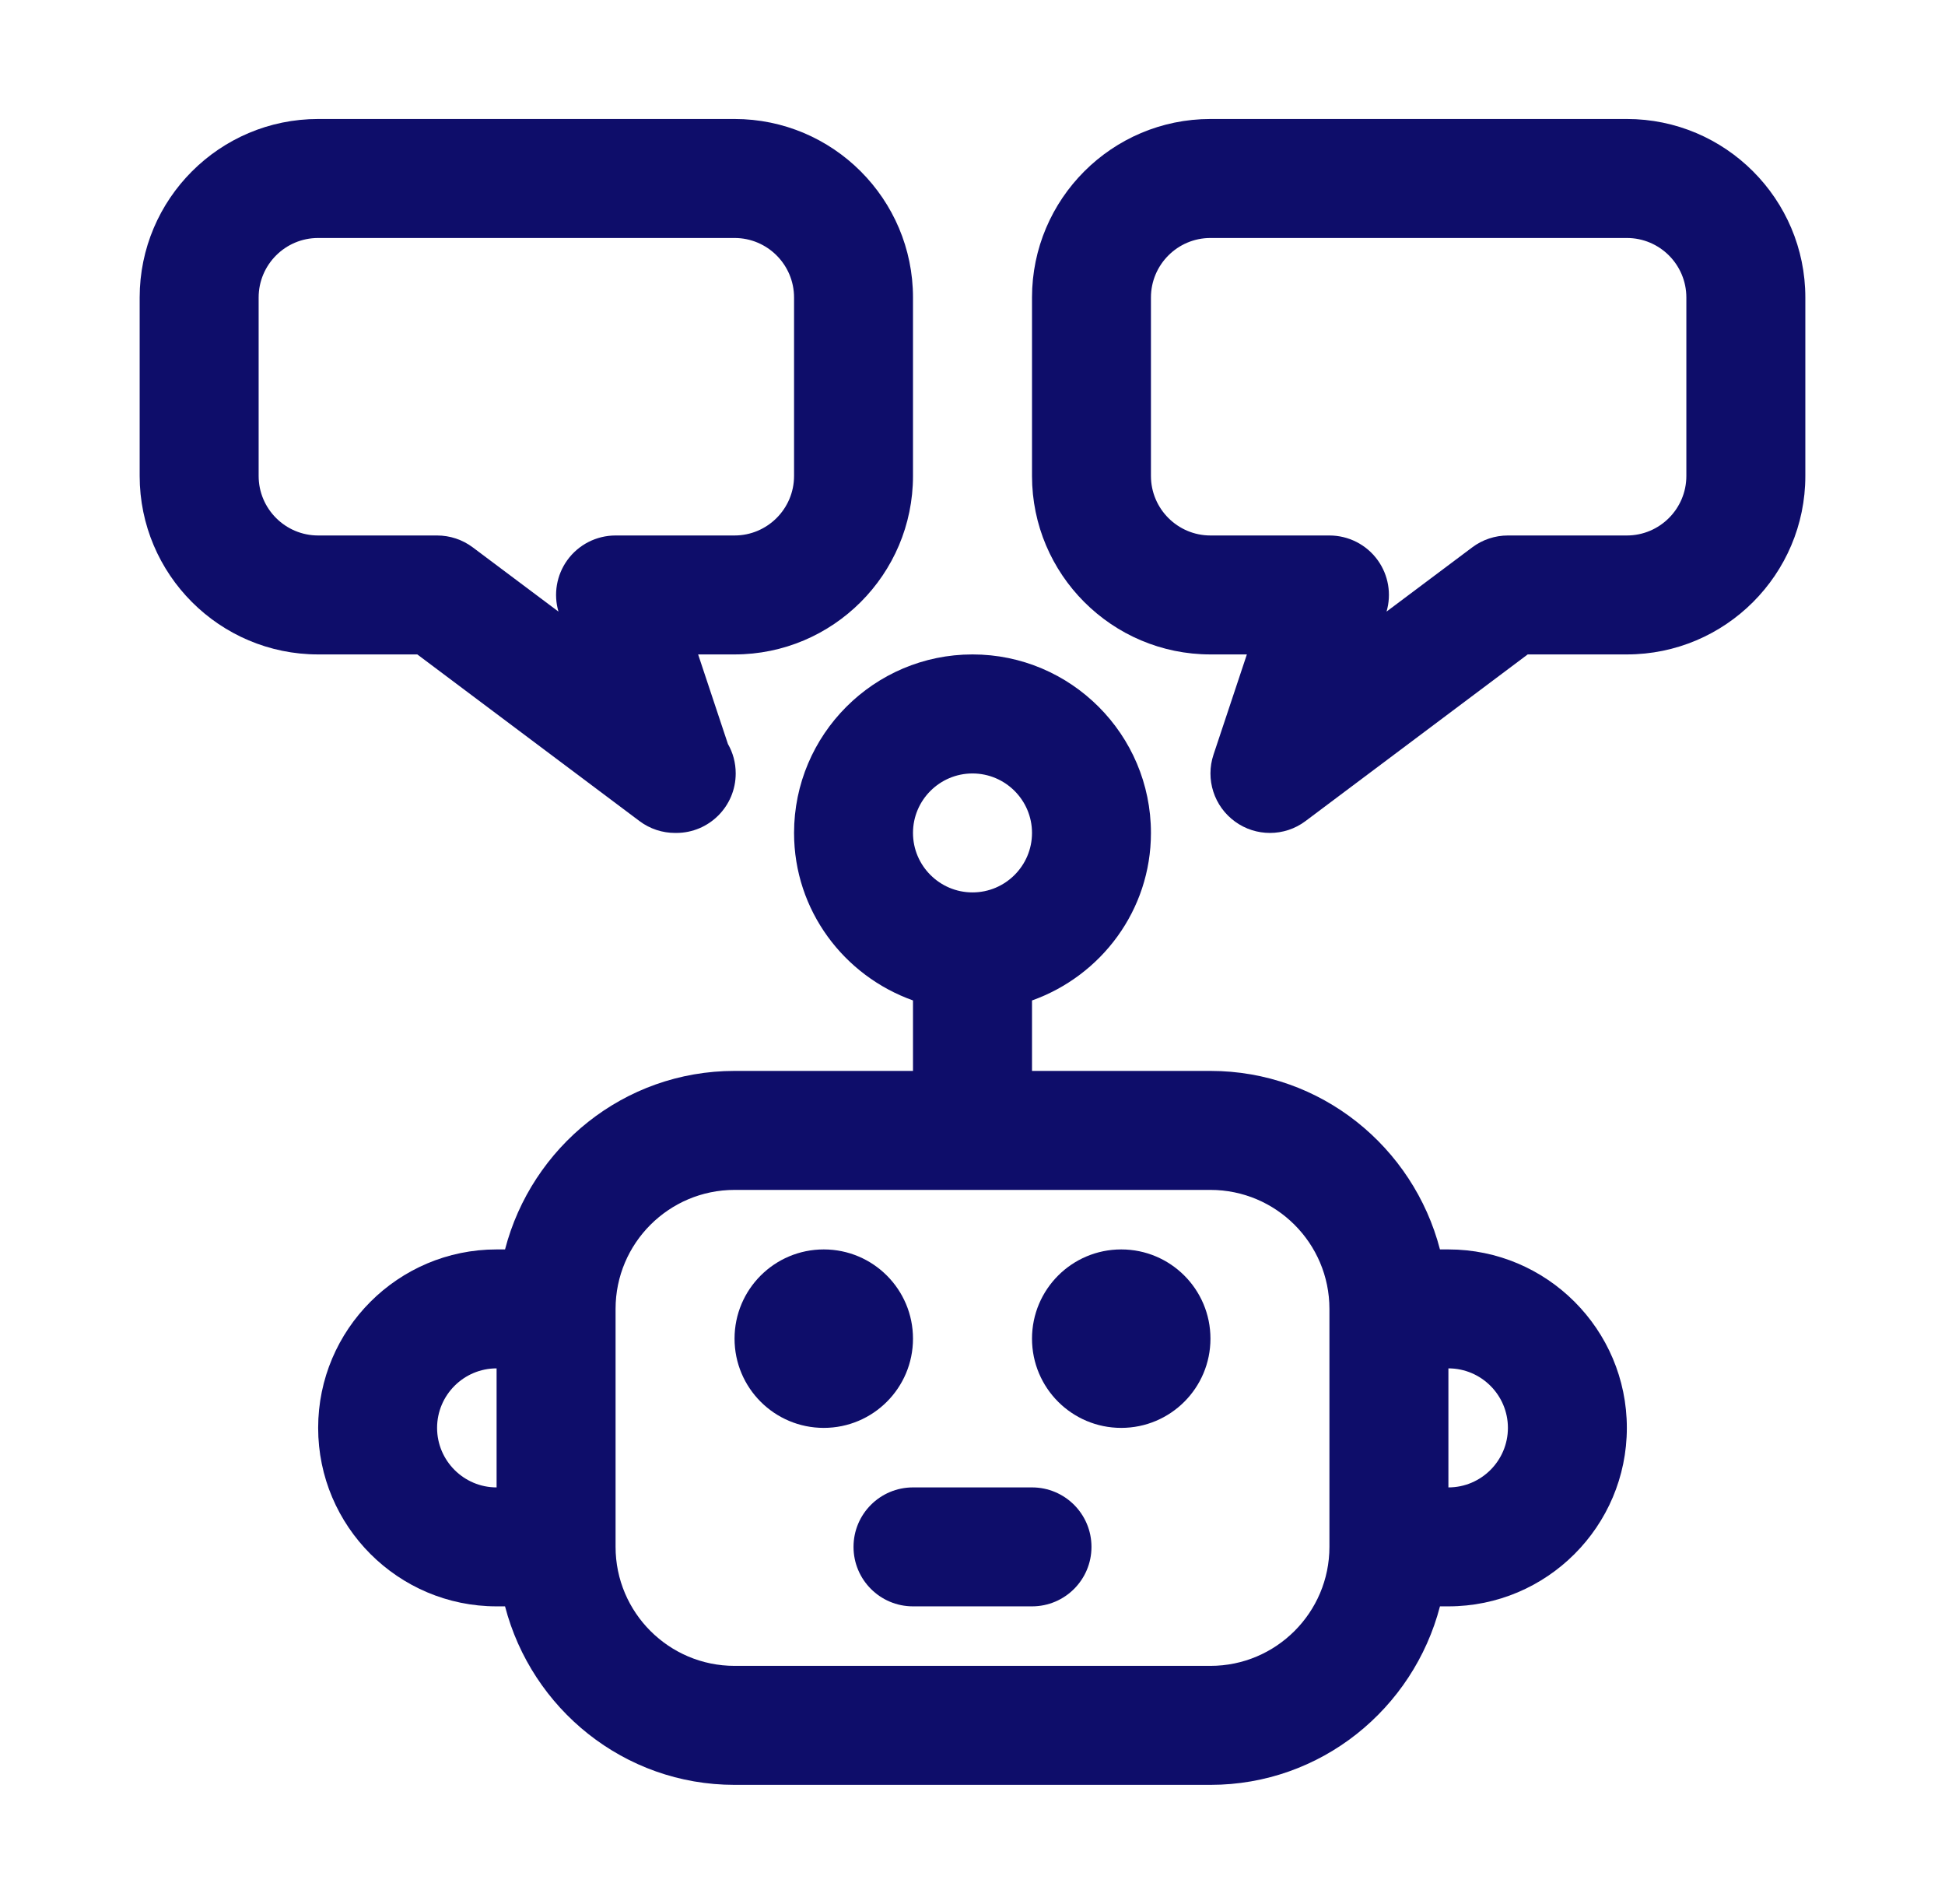
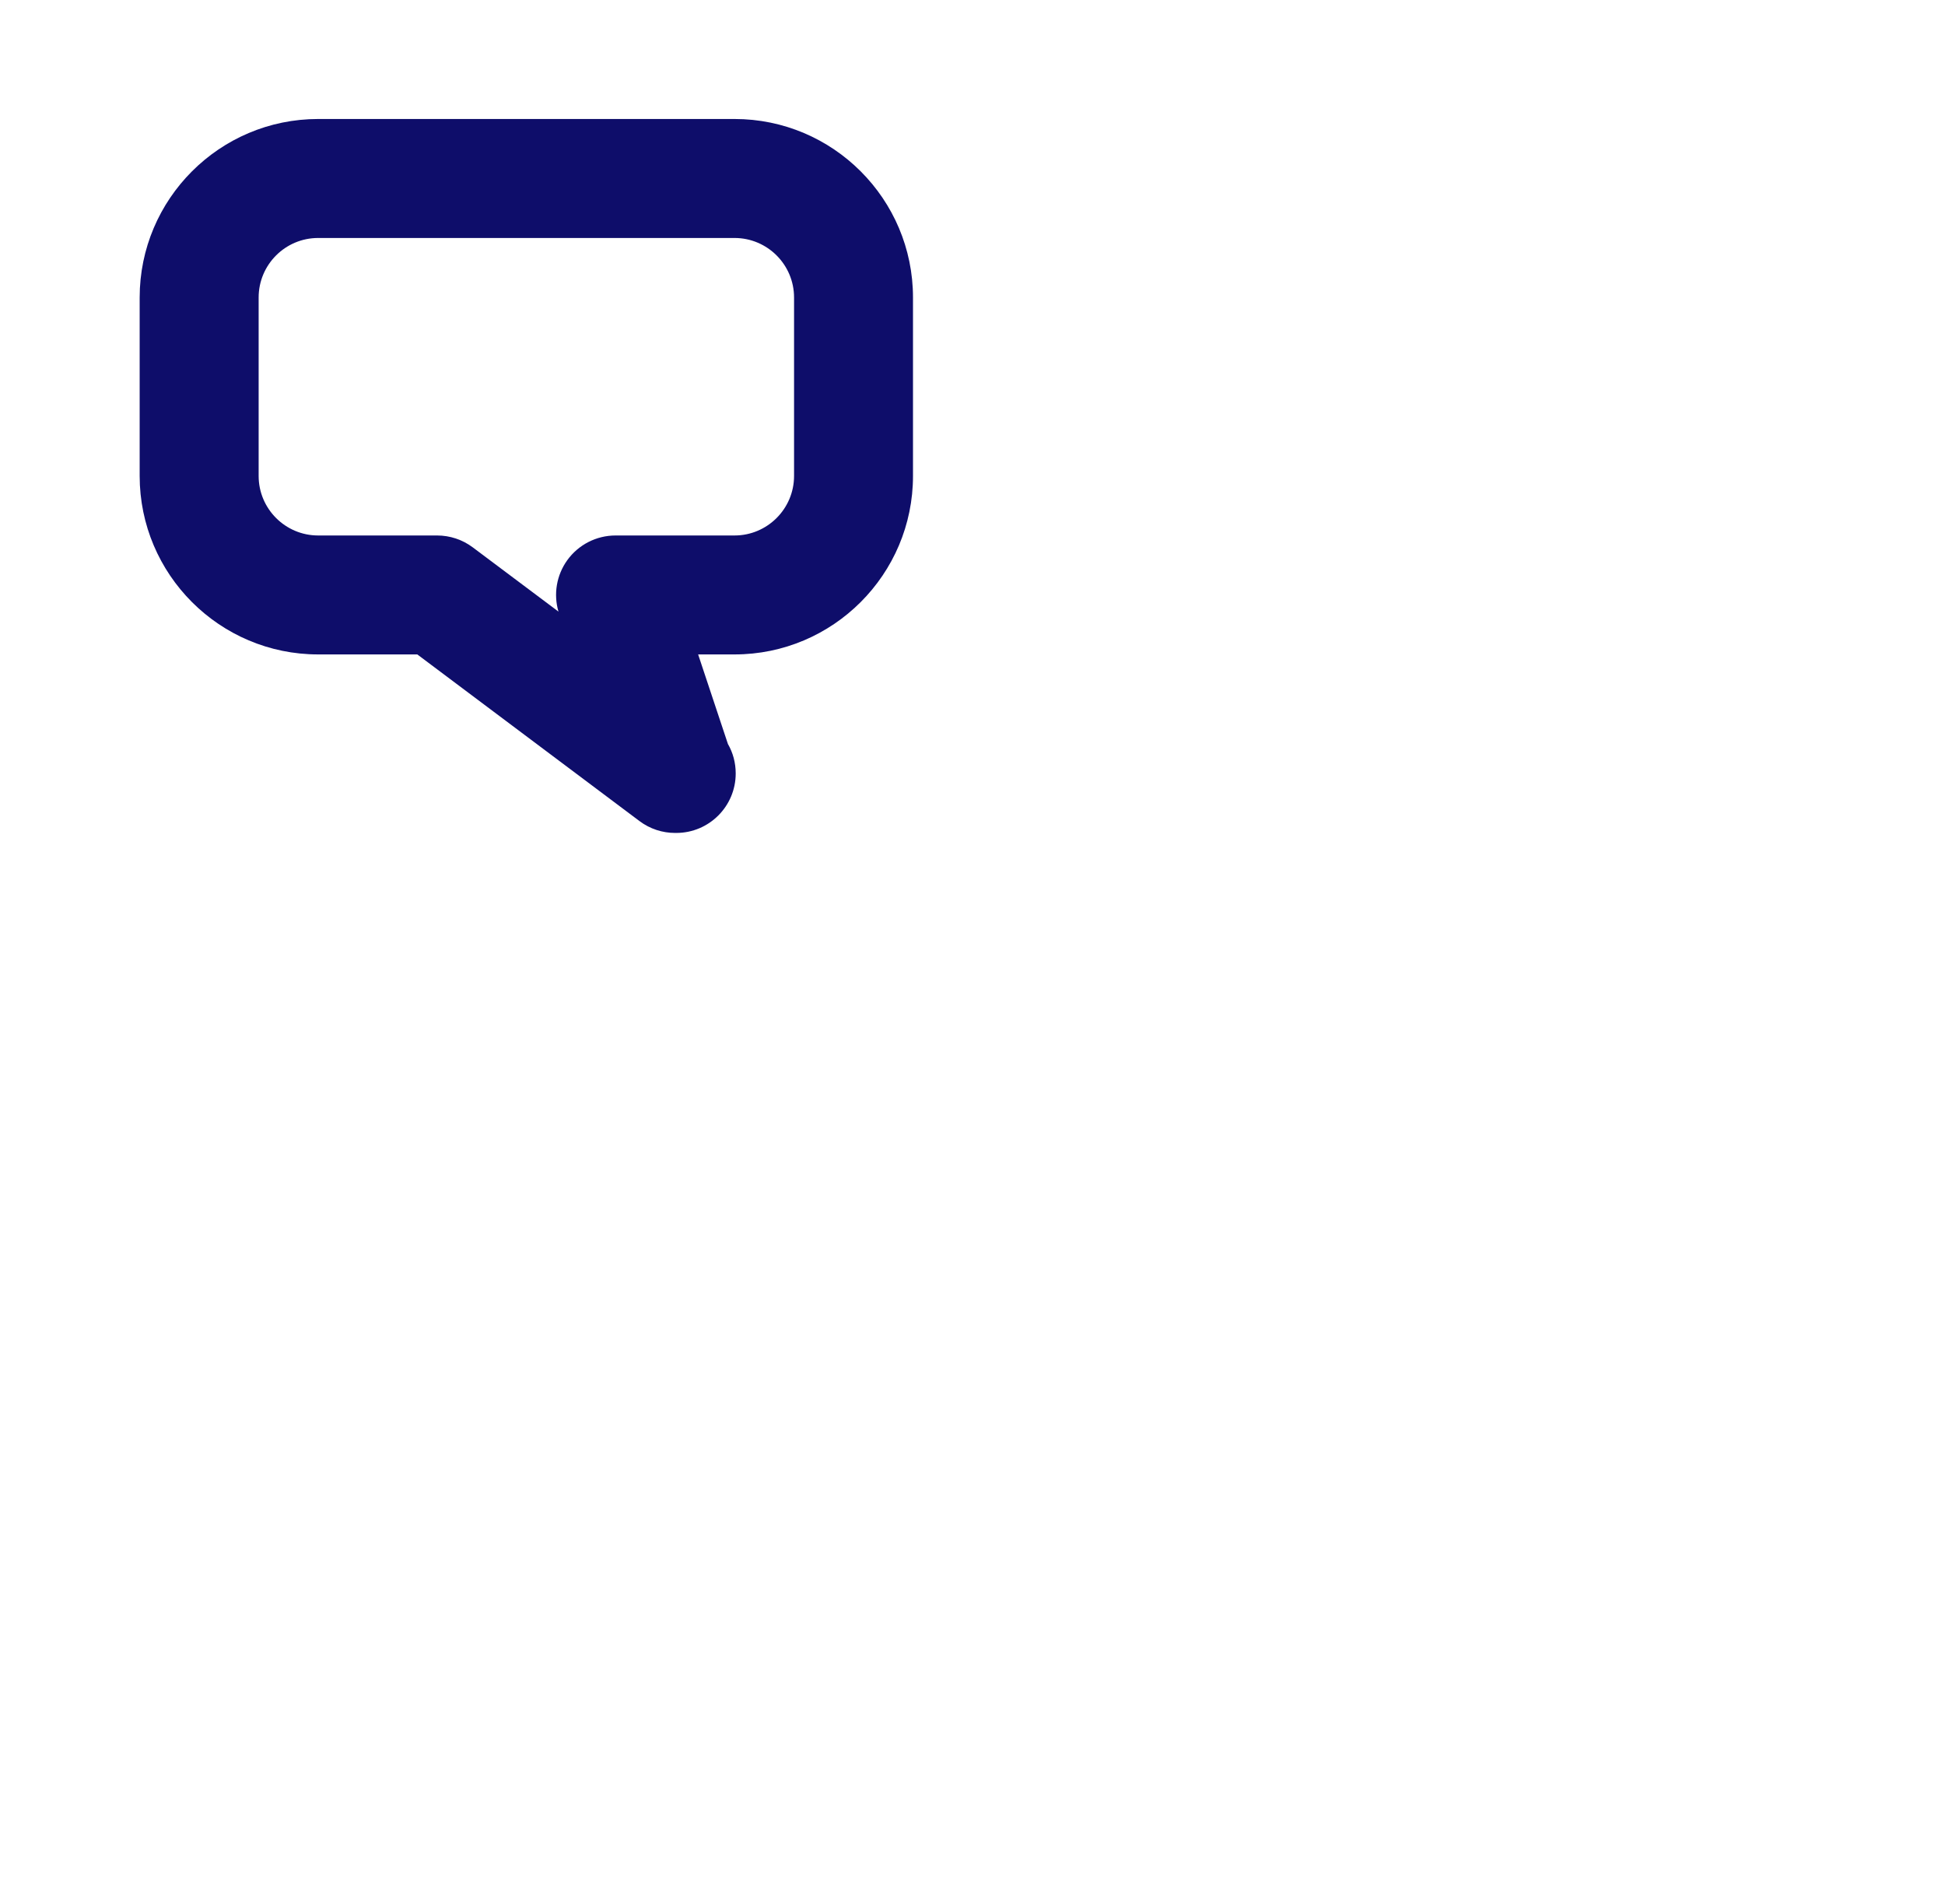
<svg xmlns="http://www.w3.org/2000/svg" width="47" height="46" viewBox="0 0 47 46" fill="none">
  <g id="chat-bot 1">
    <g id="_x30_9">
-       <path id="Vector" d="M19.906 34.5C21.097 34.5 22.062 33.535 22.062 32.344C22.062 31.153 21.097 30.188 19.906 30.188C18.715 30.188 17.75 31.153 17.75 32.344C17.75 33.535 18.715 34.5 19.906 34.5Z" fill="#0E0D6A" />
-       <path id="Vector_2" d="M27.094 34.5C28.285 34.5 29.25 33.535 29.25 32.344C29.25 31.153 28.285 30.188 27.094 30.188C25.903 30.188 24.938 31.153 24.938 32.344C24.938 33.535 25.903 34.5 27.094 34.5Z" fill="#0E0D6A" />
-       <path id="Vector_3" d="M24.938 35.938H22.062C21.268 35.938 20.625 36.581 20.625 37.375C20.625 38.169 21.268 38.812 22.062 38.812H24.938C25.732 38.812 26.375 38.169 26.375 37.375C26.375 36.581 25.732 35.938 24.938 35.938Z" fill="#0E0D6A" />
      <path id="Vector_4" d="M10.084 15.812L15.451 19.837C15.706 20.029 16.009 20.125 16.312 20.125C16.322 20.126 16.334 20.125 16.341 20.125C17.135 20.125 17.778 19.481 17.778 18.688C17.778 18.428 17.711 18.186 17.59 17.976L16.87 15.812H17.75C20.128 15.812 22.062 13.878 22.062 11.5V7.188C22.062 4.809 20.128 2.875 17.75 2.875H7.688C5.309 2.875 3.375 4.809 3.375 7.188V11.5C3.375 13.878 5.309 15.812 7.688 15.812H10.084ZM6.25 11.5V7.188C6.25 6.395 6.894 5.75 7.688 5.75H17.75C18.543 5.75 19.188 6.395 19.188 7.188V11.5C19.188 12.292 18.543 12.938 17.75 12.938H14.875C14.413 12.938 13.979 13.159 13.708 13.535C13.449 13.895 13.371 14.353 13.495 14.777L11.424 13.225C11.176 13.039 10.874 12.938 10.562 12.938H7.688C6.894 12.938 6.25 12.292 6.25 11.5Z" fill="#0E0D6A" />
-       <path id="Vector_5" d="M39.312 2.875H29.25C26.872 2.875 24.938 4.809 24.938 7.188V11.5C24.938 13.878 26.872 15.812 29.25 15.812H30.13L29.324 18.233C29.125 18.829 29.337 19.486 29.847 19.853C30.098 20.035 30.393 20.125 30.688 20.125C30.991 20.125 31.295 20.029 31.549 19.837L36.916 15.812H39.312C41.691 15.812 43.625 13.878 43.625 11.5V7.188C43.625 4.809 41.691 2.875 39.312 2.875ZM40.75 11.5C40.75 12.292 40.106 12.938 39.312 12.938H36.438C36.126 12.938 35.824 13.039 35.576 13.225L33.505 14.777C33.629 14.353 33.551 13.895 33.292 13.535C33.021 13.159 32.587 12.938 32.125 12.938H29.25C28.457 12.938 27.812 12.292 27.812 11.5V7.188C27.812 6.395 28.457 5.75 29.25 5.75H39.312C40.106 5.75 40.75 6.395 40.75 7.188V11.5Z" fill="#0E0D6A" />
-       <path id="Vector_6" d="M35 30.188H34.796C34.153 27.715 31.922 25.875 29.25 25.875H24.938V24.173C26.607 23.577 27.812 21.997 27.812 20.125C27.812 17.747 25.878 15.812 23.5 15.812C21.122 15.812 19.188 17.747 19.188 20.125C19.188 21.997 20.393 23.577 22.062 24.172V25.875H17.75C15.078 25.875 12.847 27.715 12.204 30.188H12C9.622 30.188 7.688 32.122 7.688 34.5C7.688 36.878 9.622 38.812 12 38.812H12.204C12.847 41.285 15.078 43.125 17.75 43.125H29.25C31.922 43.125 34.153 41.285 34.796 38.812H35C37.378 38.812 39.312 36.878 39.312 34.5C39.312 32.122 37.378 30.188 35 30.188ZM23.5 18.688C24.293 18.688 24.938 19.333 24.938 20.125C24.938 20.917 24.293 21.562 23.5 21.562C22.707 21.562 22.062 20.917 22.062 20.125C22.062 19.333 22.707 18.688 23.5 18.688ZM10.562 34.5C10.562 33.708 11.207 33.062 12 33.062V35.938C11.207 35.938 10.562 35.292 10.562 34.5ZM29.25 40.25H17.75C16.165 40.25 14.875 38.961 14.875 37.375V31.625C14.875 30.039 16.165 28.75 17.75 28.75H29.25C30.835 28.75 32.125 30.039 32.125 31.625V37.375C32.125 38.961 30.835 40.25 29.25 40.25ZM35 35.938V33.062C35.793 33.062 36.438 33.708 36.438 34.5C36.438 35.292 35.793 35.938 35 35.938Z" fill="#0E0D6A" />
    </g>
  </g>
</svg>